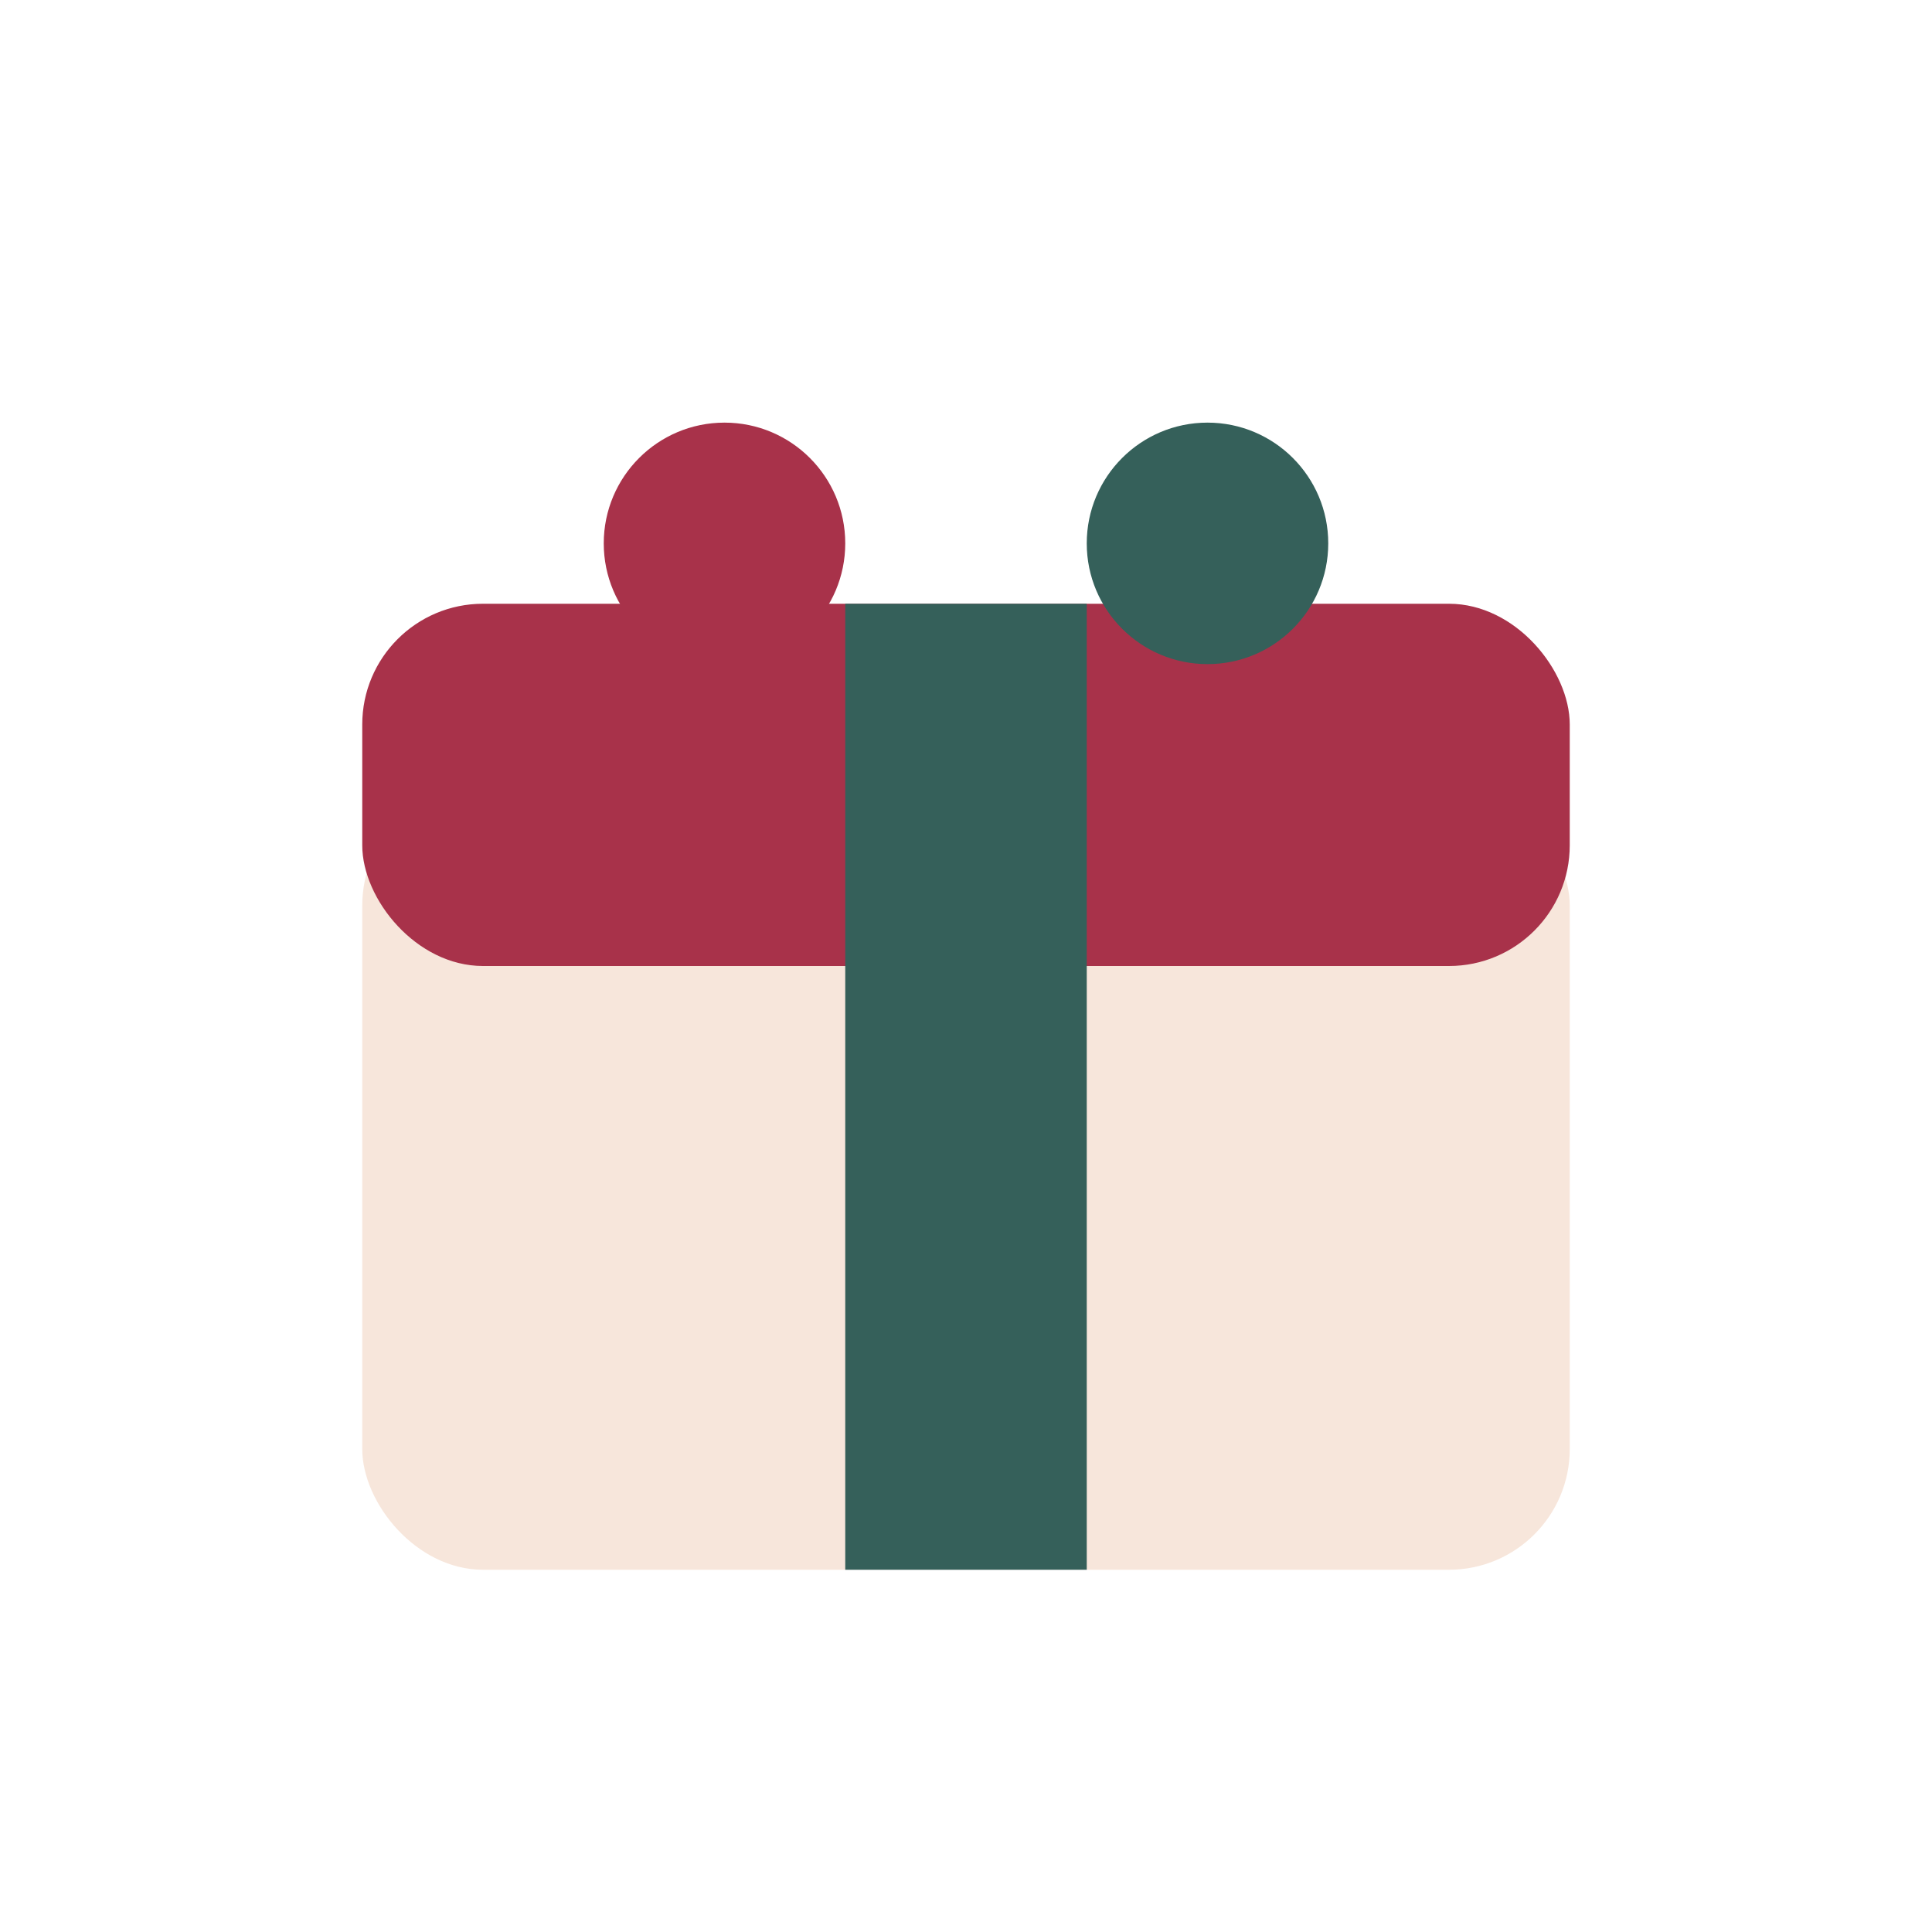
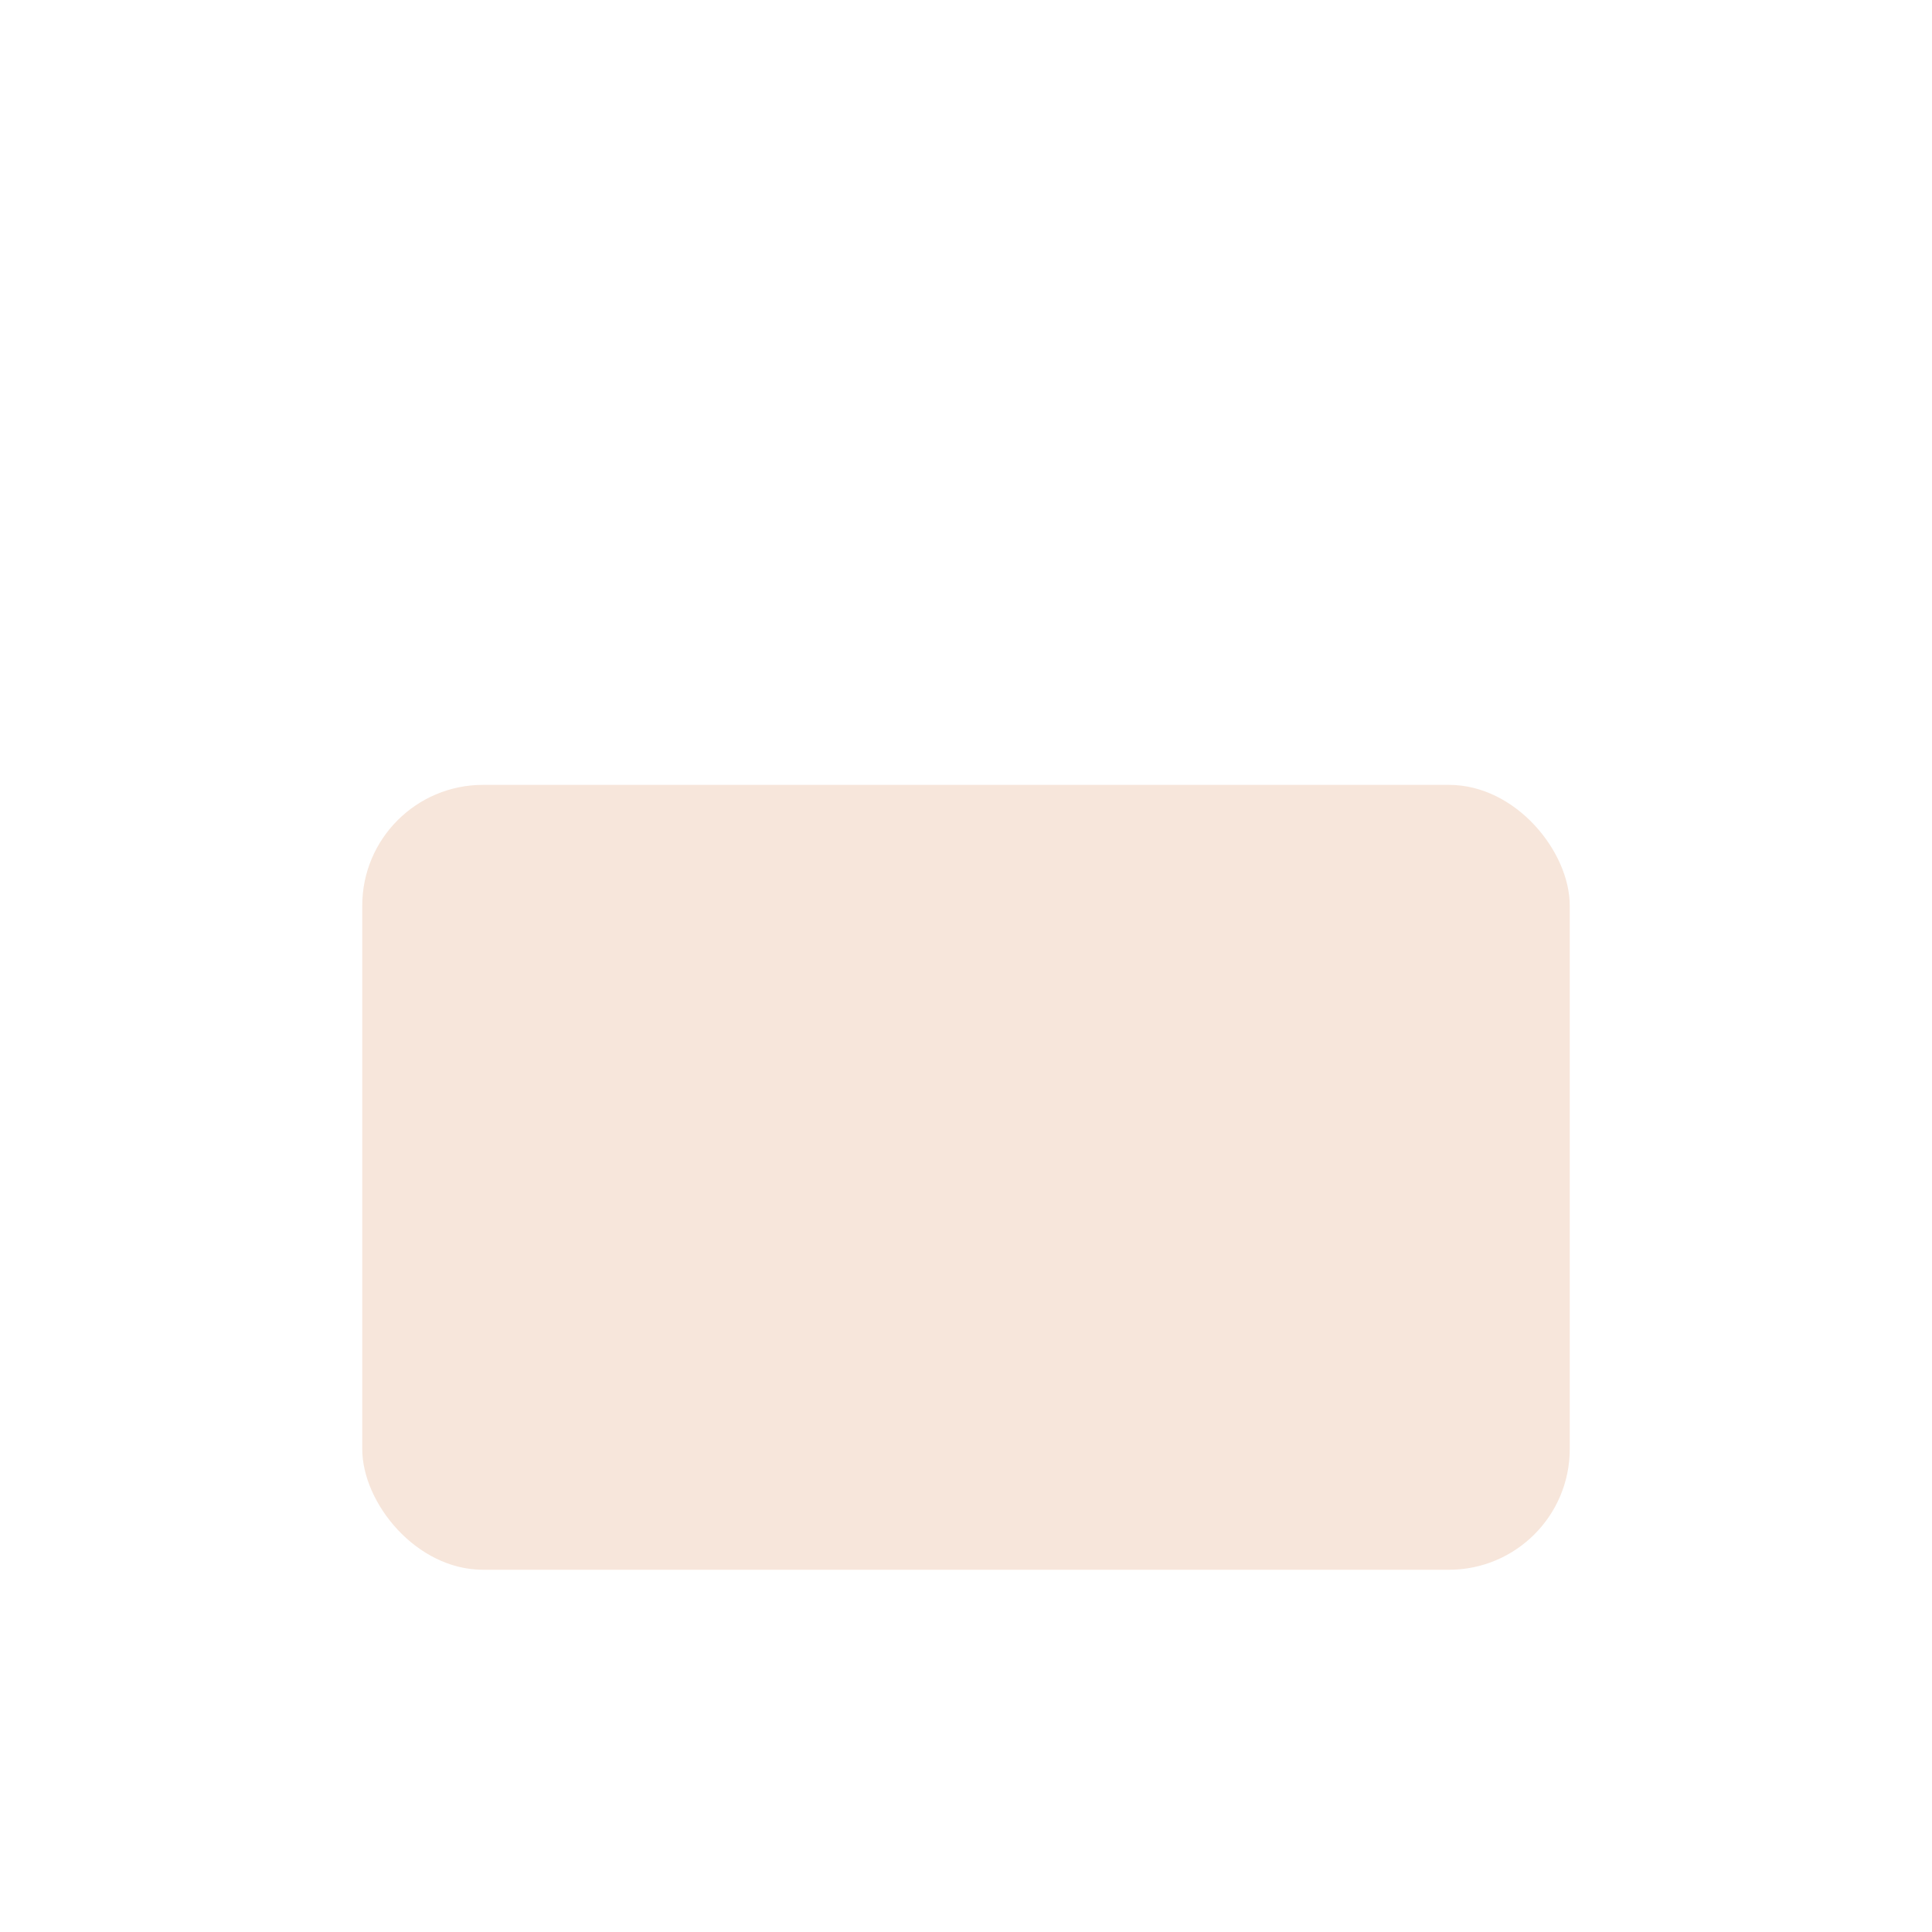
<svg xmlns="http://www.w3.org/2000/svg" width="32" height="32" viewBox="0 0 32 32">
  <rect x="6" y="13" width="20" height="13" rx="2" fill="#F7E6DB" />
-   <rect x="6" y="10" width="20" height="6" rx="2" fill="#A8324A" />
-   <rect x="14" y="10" width="4" height="16" fill="#35605A" />
-   <circle cx="12" cy="9" r="2" fill="#A8324A" />
-   <circle cx="20" cy="9" r="2" fill="#35605A" />
</svg>